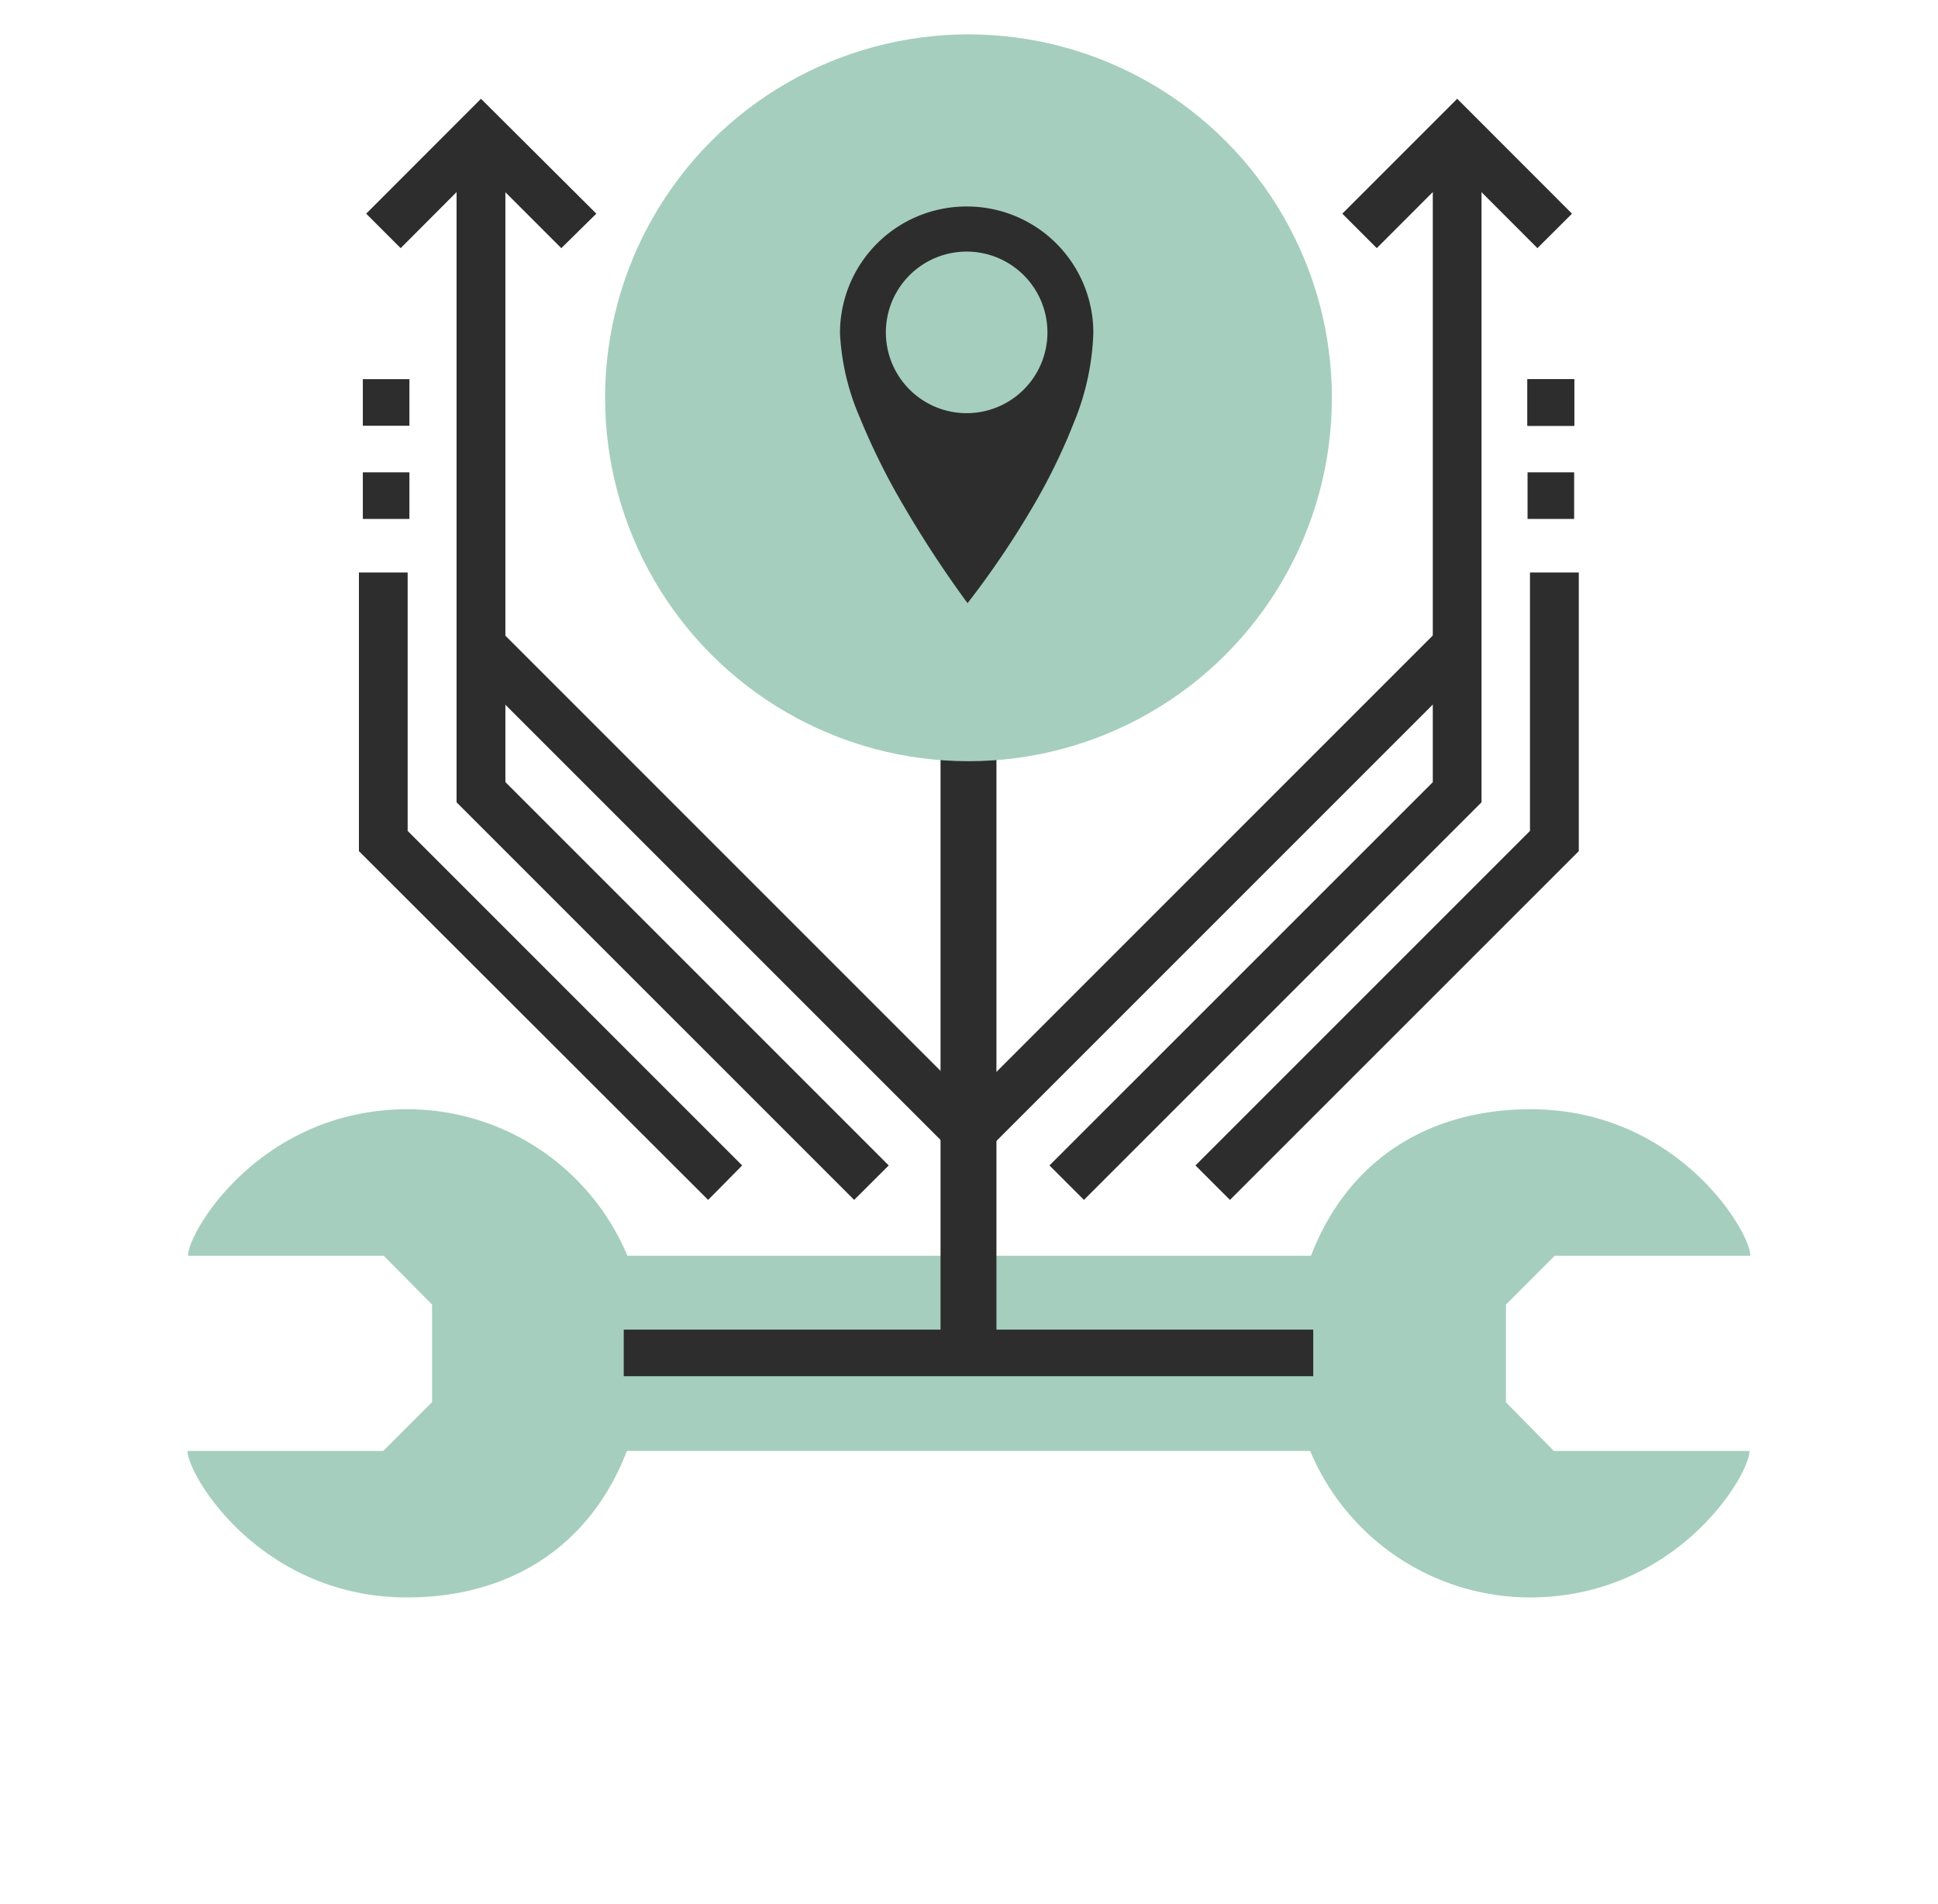
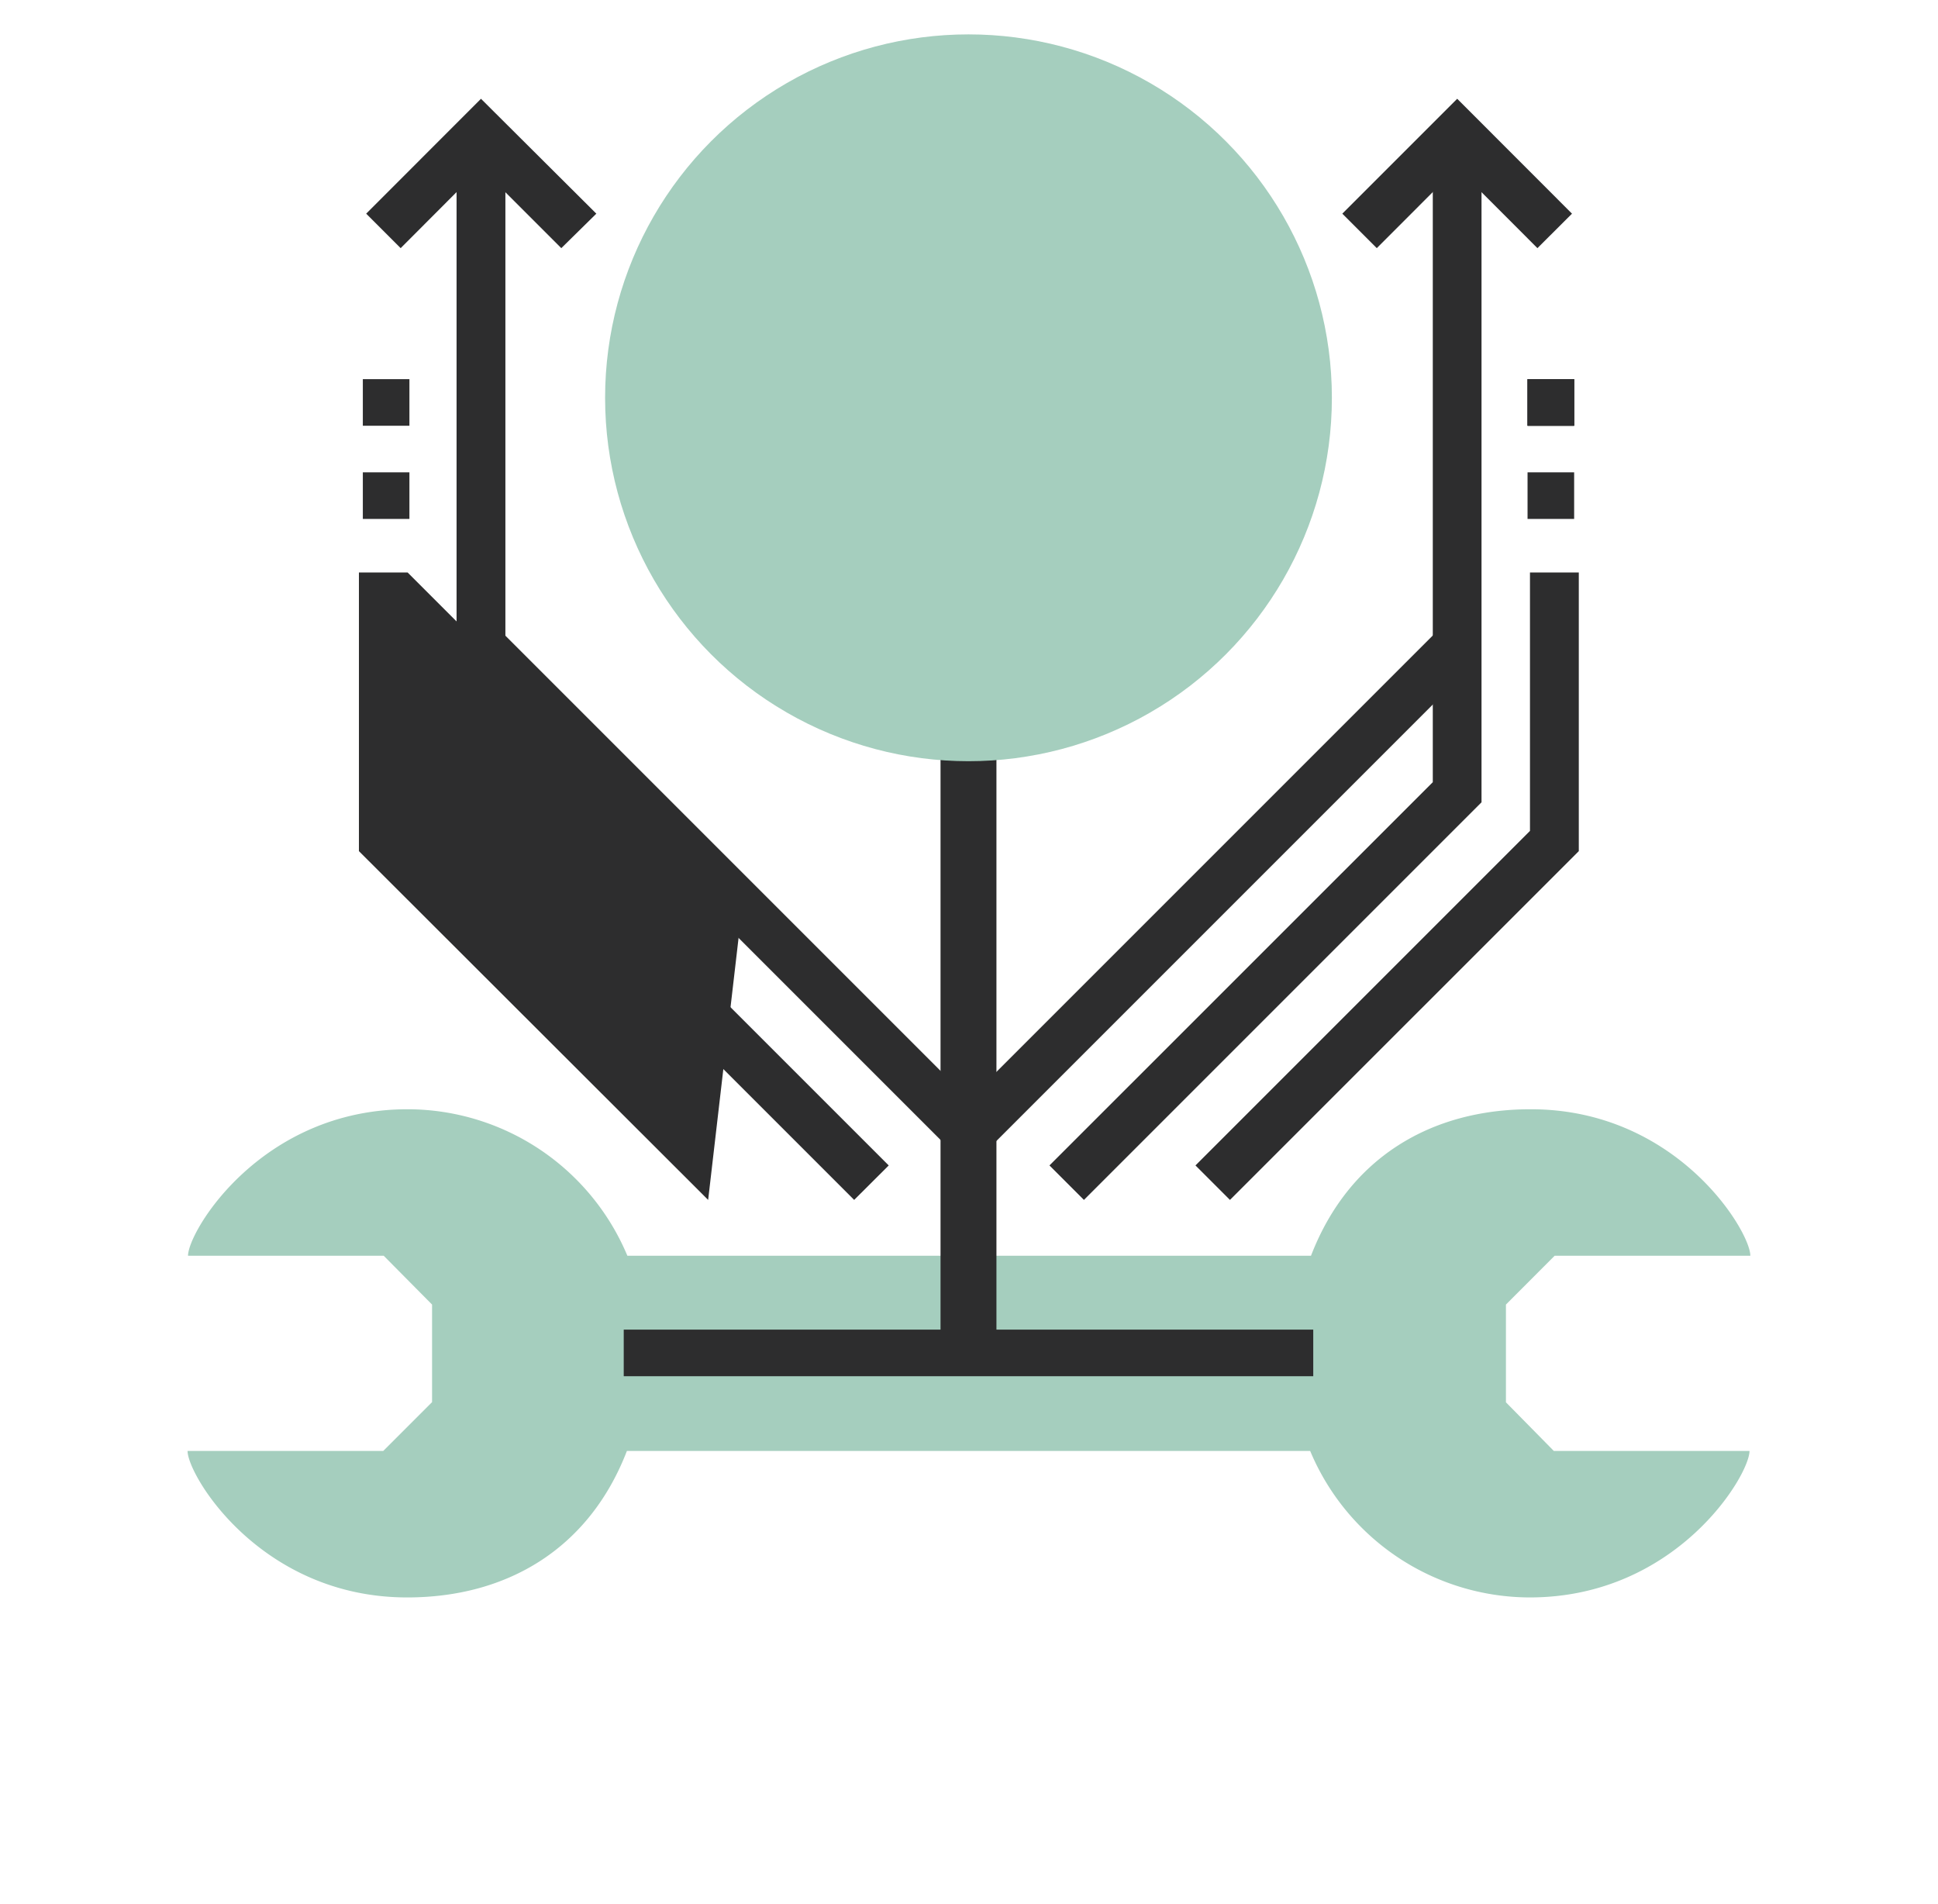
<svg xmlns="http://www.w3.org/2000/svg" viewBox="0 0 207.99 204.31">
  <defs>
    <style>.cls-1{fill:#a5cebe;}.cls-2{fill:#2d2d2e;}.cls-3{fill:none;}</style>
  </defs>
  <g id="Layer_2" data-name="Layer 2">
    <g id="Layer_5" data-name="Layer 5">
      <g id="Group_10084" data-name="Group 10084">
        <g id="Group_10083" data-name="Group 10083">
          <g id="Group_10061" data-name="Group 10061">
            <path id="Path_5005" data-name="Path 5005" class="cls-1" d="M161.62,150.49V140l5.23-5.24h21c0-2.62-7.86-15.72-23.57-15.72-10.75,0-19.54,5.24-23.58,15.72H67.33a25.61,25.61,0,0,0-23.58-15.72c-15.71,0-23.57,13.1-23.57,15.72h21L46.37,140v10.47l-5.24,5.24h-21c0,2.62,7.86,15.72,23.57,15.72,10.74,0,19.54-5.24,23.58-15.72h73.33a25.6,25.6,0,0,0,23.57,15.72c15.72,0,23.58-13.1,23.58-15.72h-21Z" />
          </g>
          <g id="Group_10067" data-name="Group 10067">
            <g id="Group_10062" data-name="Group 10062">
              <path id="Path_5006" data-name="Path 5006" class="cls-2" d="M116.33,128.77l-3.7-3.7,41.14-41.13V14.3H159V86.1Z" />
            </g>
            <g id="Group_10063" data-name="Group 10063">
              <rect id="Rectangle_175" data-name="Rectangle 175" class="cls-2" x="93.15" y="92.87" width="74.08" height="5.24" transform="translate(-29.39 120.02) rotate(-45)" />
            </g>
            <g id="Group_10064" data-name="Group 10064">
              <path id="Path_5007" data-name="Path 5007" class="cls-2" d="M165,26.63,156.38,18l-8.62,8.63-3.7-3.7L156.39,10.6l12.32,12.33Z" />
            </g>
            <g id="Group_10065" data-name="Group 10065">
              <path id="Path_5008" data-name="Path 5008" class="cls-2" d="M132,128.77l-3.7-3.7,35.9-35.9V61.44h5.24v29.9Z" />
            </g>
            <g id="Group_10066" data-name="Group 10066">
              <rect id="Rectangle_176" data-name="Rectangle 176" class="cls-2" x="163.94" y="40.69" width="5" height="5" />
            </g>
          </g>
          <g id="Group_10077" data-name="Group 10077">
            <g id="Group_10068" data-name="Group 10068">
              <path id="Path_5009" data-name="Path 5009" class="cls-2" d="M91.67,128.77,49,86.1V14.3h5.24V83.93l41.14,41.14Z" />
            </g>
            <g id="Group_10069" data-name="Group 10069">
              <rect id="Rectangle_177" data-name="Rectangle 177" class="cls-2" x="75.18" y="58.45" width="5.24" height="74.08" transform="translate(-44.73 82.98) rotate(-45)" />
            </g>
            <g id="Group_10070" data-name="Group 10070">
              <path id="Path_5010" data-name="Path 5010" class="cls-2" d="M60.24,26.63,51.61,18,43,26.63l-3.7-3.7L51.62,10.6,64,22.93Z" />
            </g>
            <g id="Group_10071" data-name="Group 10071">
-               <path id="Path_5011" data-name="Path 5011" class="cls-2" d="M76,128.77,38.52,91.34V61.44h5.23V89.17l35.9,35.9Z" />
+               <path id="Path_5011" data-name="Path 5011" class="cls-2" d="M76,128.77,38.52,91.34V61.44h5.23l35.9,35.9Z" />
            </g>
            <g id="Group_10072" data-name="Group 10072">
              <rect id="Rectangle_178" data-name="Rectangle 178" class="cls-2" x="38.94" y="50.69" width="5" height="5" />
            </g>
            <g id="Group_10073" data-name="Group 10073">
              <rect id="Rectangle_179" data-name="Rectangle 179" class="cls-2" x="163.94" y="50.69" width="5" height="5" />
            </g>
            <g id="Group_10074" data-name="Group 10074">
              <rect id="Rectangle_180" data-name="Rectangle 180" class="cls-2" x="163.94" y="40.69" width="5" height="5" />
            </g>
            <g id="Group_10075" data-name="Group 10075">
              <rect id="Rectangle_181" data-name="Rectangle 181" class="cls-2" x="38.94" y="40.69" width="5" height="5" />
            </g>
            <g id="Group_10076" data-name="Group 10076">
              <rect id="Rectangle_182" data-name="Rectangle 182" class="cls-2" x="163.94" y="40.69" width="5" height="5" />
            </g>
          </g>
          <g id="Group_10078" data-name="Group 10078">
            <rect id="Rectangle_183" data-name="Rectangle 183" class="cls-2" x="100.94" y="24.69" width="6" height="121" />
          </g>
          <g id="Group_10079" data-name="Group 10079">
            <rect id="Rectangle_184" data-name="Rectangle 184" class="cls-2" x="93.52" y="32" width="5.24" height="22.22" transform="translate(-2.32 80.61) rotate(-45)" />
          </g>
          <g id="Group_10080" data-name="Group 10080">
            <rect id="Rectangle_185" data-name="Rectangle 185" class="cls-2" x="100.2" y="54.9" width="25.93" height="5.24" transform="translate(-7.52 96.86) rotate(-45)" />
          </g>
          <g id="Group_10081" data-name="Group 10081">
            <rect id="Rectangle_186" data-name="Rectangle 186" class="cls-2" x="66.94" y="142.69" width="74" height="5" />
          </g>
          <g id="Group_10082" data-name="Group 10082">
            <circle id="Ellipse_5" data-name="Ellipse 5" class="cls-1" cx="103.94" cy="42.69" r="39" />
          </g>
        </g>
        <g id="Group_9950-3" data-name="Group 9950-3">
-           <path id="Subtraction_1-3-3" data-name="Subtraction 1-3-3" class="cls-2" d="M103.84,64.73h0A117.3,117.3,0,0,1,97,54.31a72.29,72.29,0,0,1-4.7-9.45,25.89,25.89,0,0,1-2.15-9.08,13.57,13.57,0,0,1,13.52-13.62h.07A13.56,13.56,0,0,1,117.34,35.7a27.51,27.51,0,0,1-2.1,9.68,63.71,63.71,0,0,1-4.64,9.41,95.52,95.52,0,0,1-6.76,9.94ZM103.75,27a8.67,8.67,0,1,0,1.37.11A7.83,7.83,0,0,0,103.75,27Z" />
-         </g>
+           </g>
      </g>
      <rect class="cls-3" width="207.99" height="204.31" />
    </g>
  </g>
</svg>